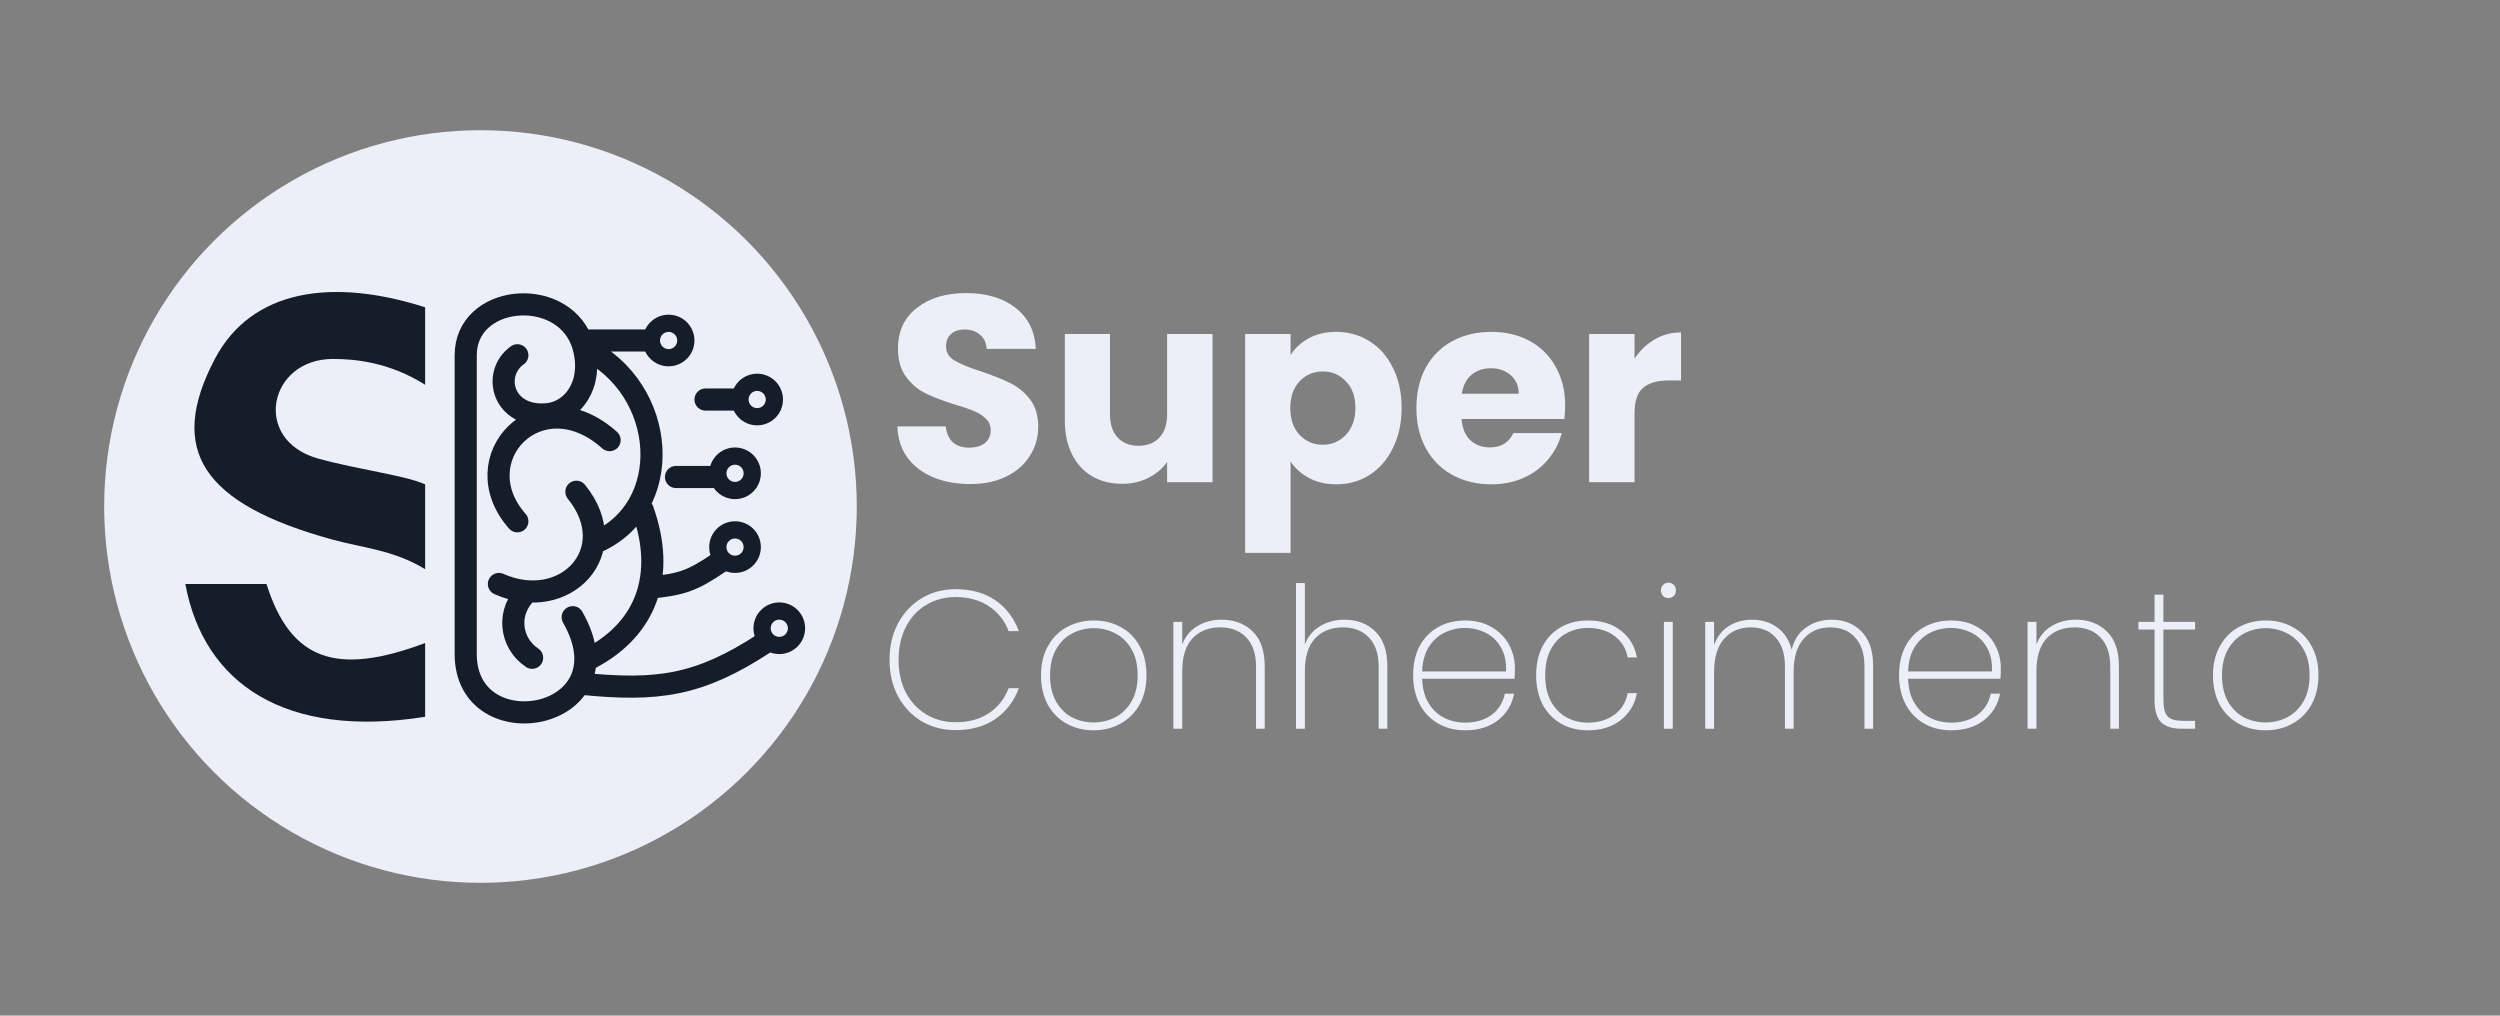
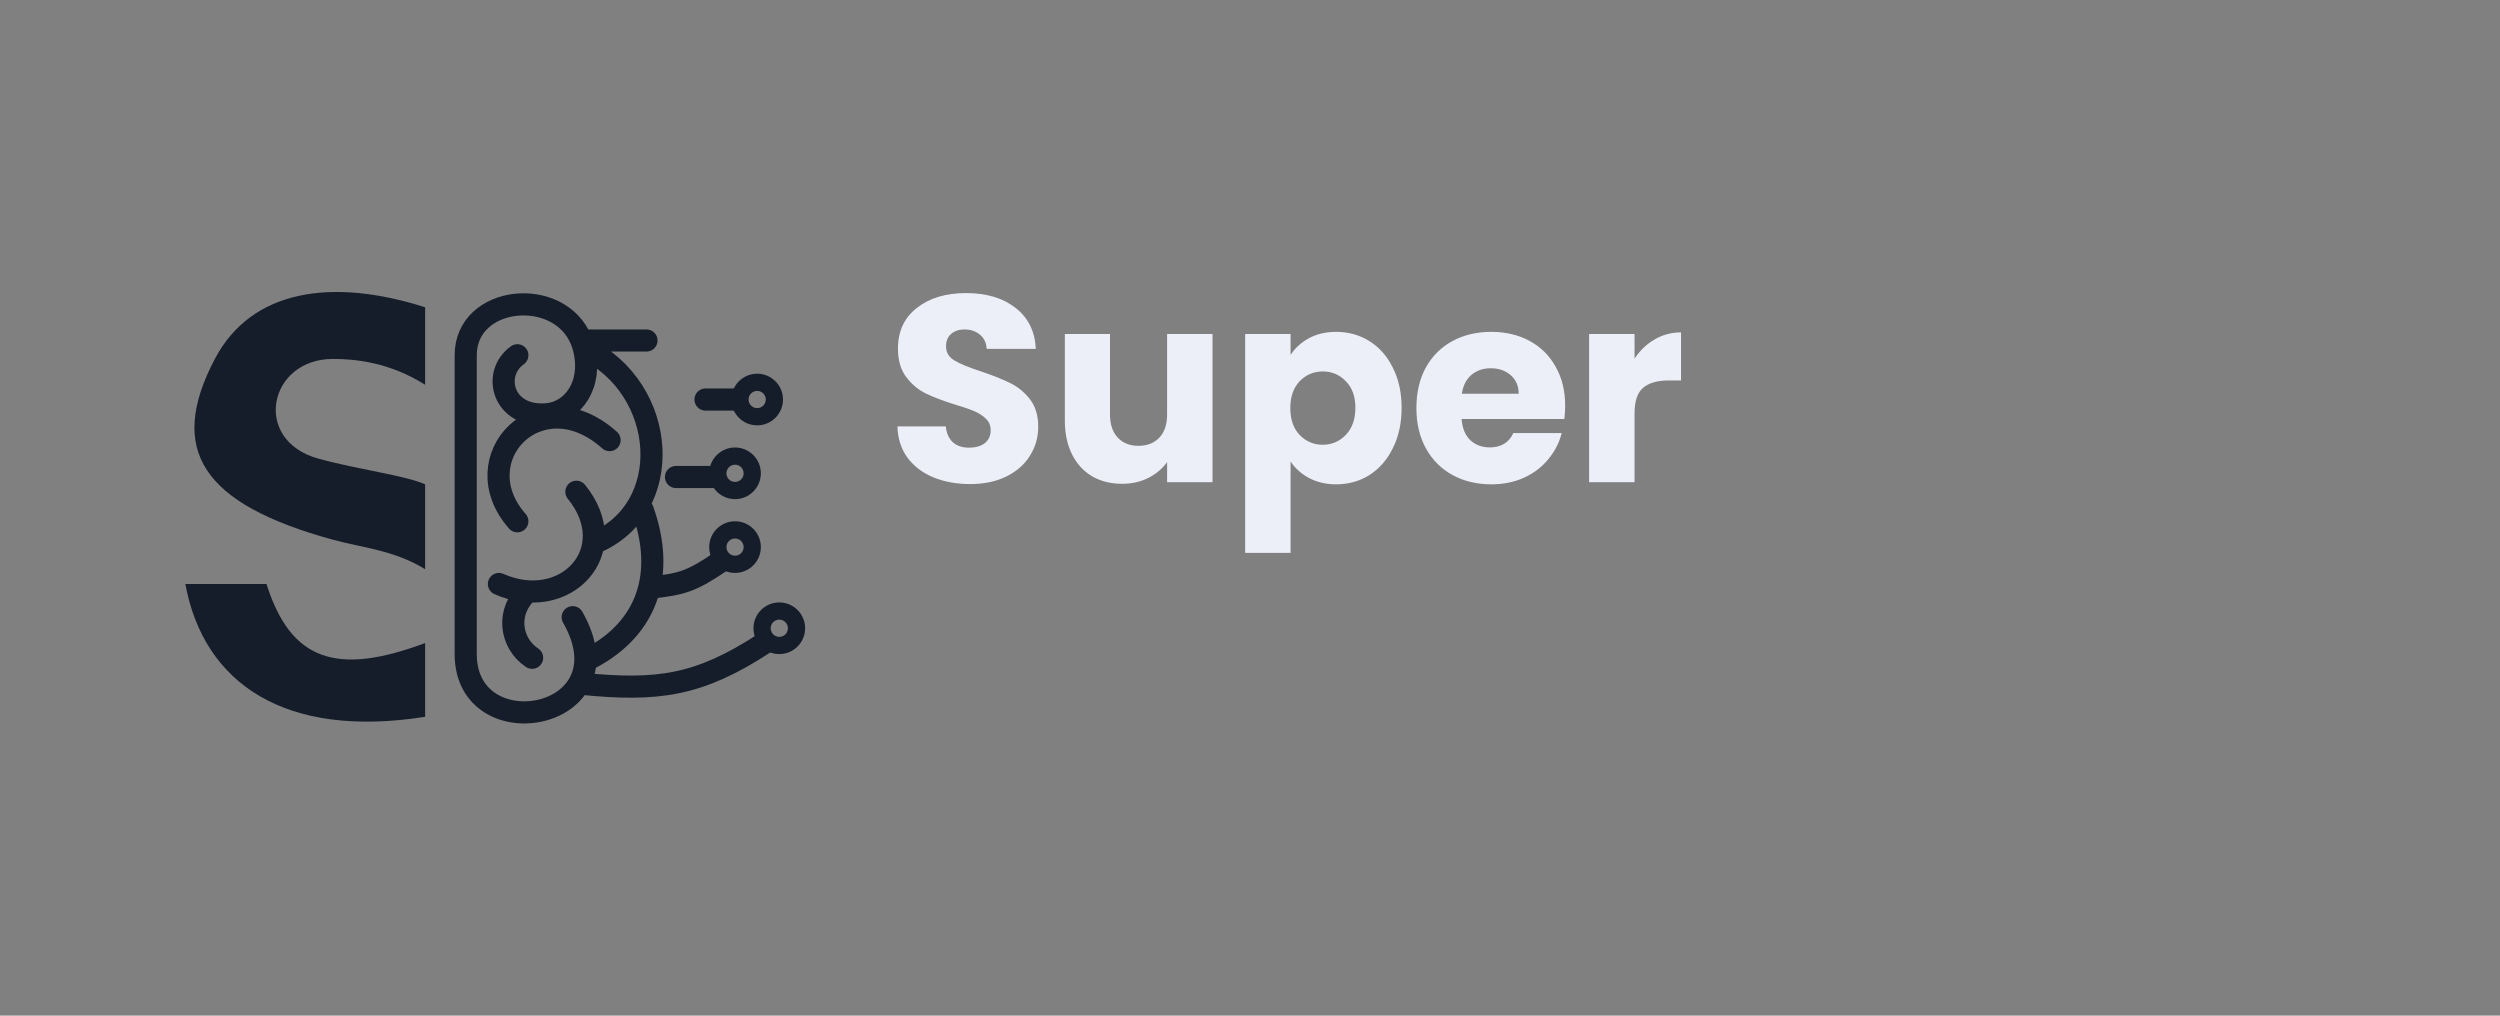
<svg xmlns="http://www.w3.org/2000/svg" width="384" height="156" viewBox="0 0 384 156" fill="none">
  <rect x="0" y="0" width="384" height="156" fill="#808080" stroke="none" />
-   <circle cx="73.8" cy="77.8" r="57.8" fill="#ECEFF8" />
  <path d="M65.3 47.201V59.101C59.802 55.629 54.533 55.134 51.133 55.134C41.237 55.135 38.667 67.601 48.867 70.434C54.985 72.134 62.391 73.044 65.3 74.401V87.434C60.568 84.506 55.667 84.143 51.133 82.901C31.072 77.406 25.634 69.132 33 55.134C38.667 44.367 51.133 42.667 65.3 47.201Z" fill="#151D2A" />
  <path d="M65.3 110.101V98.768C51.7 103.867 44.644 101.472 40.934 89.701H28.467C31.3 105.001 43.767 113.501 65.3 110.101Z" fill="#151D2A" />
  <path d="M89.666 53.434C91.137 59.101 87.966 63.304 84 63.634C77.2 64.201 75.5 57.401 79.466 54.568M89.666 53.434C102.7 59.667 103.833 78.368 91.137 83.468M89.666 53.434C89.564 53.038 89.439 52.661 89.294 52.301M99.3 52.301H89.294M93.633 67.601C82.867 57.968 70.966 70.434 79.466 80.068M88.533 75.534C95.9 84.601 86.833 94.234 76.633 89.701M81.093 90.834C77.693 93.873 78.333 98.768 81.733 101.034M87.966 94.801C97.033 110.668 71.533 115.201 71.533 100.468V54.568C71.533 45.33 85.909 43.908 89.294 52.301M98.733 78.368C102.28 88.365 99.3 96.501 90.8 101.034M89.1 105.001C101.104 106.235 107.421 105.31 117.433 98.768M99.867 90.268C104.629 89.732 106.118 89.377 110.633 86.301M103.833 73.268H109.5M108.367 61.368H112.9" stroke="#151D2A" stroke-width="3.4" stroke-linecap="round" />
-   <path fill-rule="evenodd" clip-rule="evenodd" d="M102.699 56.267C104.89 56.267 106.666 54.491 106.666 52.301C106.666 50.11 104.89 48.334 102.699 48.334C100.508 48.334 98.732 50.11 98.732 52.301C98.732 54.491 100.508 56.267 102.699 56.267ZM102.7 53.623C103.43 53.623 104.022 53.031 104.022 52.3C104.022 51.57 103.43 50.978 102.7 50.978C101.97 50.978 101.378 51.57 101.378 52.3C101.378 53.031 101.97 53.623 102.7 53.623Z" fill="#151D2A" />
  <path fill-rule="evenodd" clip-rule="evenodd" d="M116.301 65.334C118.491 65.334 120.267 63.558 120.267 61.367C120.267 59.176 118.491 57.4 116.301 57.4C114.11 57.4 112.334 59.176 112.334 61.367C112.334 63.558 114.11 65.334 116.301 65.334ZM116.301 62.689C117.032 62.689 117.624 62.097 117.624 61.367C117.624 60.636 117.032 60.044 116.301 60.044C115.571 60.044 114.979 60.636 114.979 61.367C114.979 62.097 115.571 62.689 116.301 62.689Z" fill="#151D2A" />
  <path fill-rule="evenodd" clip-rule="evenodd" d="M112.9 76.667C115.091 76.667 116.867 74.891 116.867 72.7C116.867 70.509 115.091 68.733 112.9 68.733C110.71 68.733 108.934 70.509 108.934 72.7C108.934 74.891 110.71 76.667 112.9 76.667ZM112.901 74.022C113.631 74.022 114.223 73.43 114.223 72.7C114.223 71.969 113.631 71.377 112.901 71.377C112.171 71.377 111.579 71.969 111.579 72.7C111.579 73.43 112.171 74.022 112.901 74.022Z" fill="#151D2A" />
  <path fill-rule="evenodd" clip-rule="evenodd" d="M112.9 88.001C115.091 88.001 116.867 86.225 116.867 84.034C116.867 81.843 115.091 80.067 112.9 80.067C110.71 80.067 108.934 81.843 108.934 84.034C108.934 86.225 110.71 88.001 112.9 88.001ZM112.901 85.356C113.631 85.356 114.223 84.764 114.223 84.034C114.223 83.303 113.631 82.712 112.901 82.712C112.171 82.712 111.579 83.303 111.579 84.034C111.579 84.764 112.171 85.356 112.901 85.356Z" fill="#151D2A" />
  <path fill-rule="evenodd" clip-rule="evenodd" d="M119.699 100.467C121.89 100.467 123.666 98.691 123.666 96.5C123.666 94.309 121.89 92.533 119.699 92.533C117.508 92.533 115.732 94.309 115.732 96.5C115.732 98.691 117.508 100.467 119.699 100.467ZM119.7 97.822C120.43 97.822 121.022 97.23 121.022 96.499C121.022 95.769 120.43 95.177 119.7 95.177C118.97 95.177 118.378 95.769 118.378 96.499C118.378 97.23 118.97 97.822 119.7 97.822Z" fill="#151D2A" />
  <path d="M149.026 74.352C146.931 74.352 145.054 74.012 143.395 73.332C141.736 72.652 140.403 71.646 139.397 70.313C138.418 68.98 137.901 67.375 137.846 65.498H145.272C145.381 66.559 145.748 67.375 146.374 67.946C146.999 68.49 147.815 68.762 148.822 68.762C149.855 68.762 150.671 68.531 151.27 68.069C151.868 67.579 152.167 66.913 152.167 66.07C152.167 65.362 151.922 64.778 151.433 64.315C150.97 63.853 150.386 63.472 149.678 63.173C148.998 62.874 148.019 62.534 146.741 62.153C144.891 61.582 143.382 61.01 142.212 60.439C141.042 59.868 140.036 59.025 139.193 57.91C138.35 56.794 137.928 55.339 137.928 53.544C137.928 50.878 138.894 48.798 140.825 47.302C142.756 45.778 145.272 45.017 148.373 45.017C151.528 45.017 154.071 45.778 156.002 47.302C157.934 48.798 158.967 50.892 159.103 53.585H151.555C151.501 52.66 151.161 51.939 150.535 51.422C149.91 50.878 149.107 50.606 148.128 50.606C147.285 50.606 146.605 50.838 146.088 51.3C145.571 51.735 145.313 52.374 145.313 53.218C145.313 54.142 145.748 54.863 146.618 55.38C147.489 55.897 148.849 56.454 150.698 57.053C152.548 57.678 154.044 58.277 155.186 58.848C156.356 59.419 157.362 60.249 158.206 61.337C159.049 62.425 159.47 63.826 159.47 65.539C159.47 67.171 159.049 68.654 158.206 69.986C157.39 71.319 156.193 72.38 154.615 73.169C153.038 73.958 151.174 74.352 149.026 74.352ZM186.245 51.3V74.066H179.268V70.966C178.561 71.972 177.595 72.788 176.371 73.414C175.174 74.012 173.842 74.311 172.373 74.311C170.632 74.311 169.095 73.93 167.762 73.169C166.43 72.38 165.396 71.251 164.662 69.782C163.927 68.314 163.56 66.586 163.56 64.601V51.3H170.496V63.662C170.496 65.186 170.89 66.369 171.679 67.212C172.468 68.055 173.529 68.477 174.862 68.477C176.222 68.477 177.296 68.055 178.085 67.212C178.874 66.369 179.268 65.186 179.268 63.662V51.3H186.245ZM198.233 54.523C198.913 53.462 199.851 52.606 201.048 51.953C202.245 51.3 203.646 50.974 205.251 50.974C207.127 50.974 208.827 51.45 210.351 52.402C211.874 53.354 213.071 54.714 213.941 56.482C214.839 58.25 215.287 60.303 215.287 62.642C215.287 64.982 214.839 67.049 213.941 68.844C213.071 70.612 211.874 71.986 210.351 72.965C208.827 73.917 207.127 74.393 205.251 74.393C203.673 74.393 202.272 74.066 201.048 73.414C199.851 72.761 198.913 71.918 198.233 70.884V84.919H191.256V51.3H198.233V54.523ZM208.188 62.642C208.188 60.902 207.699 59.542 206.719 58.562C205.767 57.556 204.584 57.053 203.17 57.053C201.783 57.053 200.599 57.556 199.62 58.562C198.668 59.569 198.192 60.942 198.192 62.683C198.192 64.424 198.668 65.798 199.62 66.804C200.599 67.81 201.783 68.314 203.17 68.314C204.557 68.314 205.74 67.81 206.719 66.804C207.699 65.77 208.188 64.383 208.188 62.642ZM240.408 62.316C240.408 62.969 240.368 63.649 240.286 64.356H224.496C224.605 65.77 225.054 66.858 225.843 67.62C226.659 68.354 227.652 68.722 228.821 68.722C230.562 68.722 231.772 67.987 232.452 66.518H239.878C239.497 68.014 238.804 69.361 237.797 70.558C236.818 71.754 235.58 72.693 234.084 73.373C232.588 74.053 230.916 74.393 229.066 74.393C226.836 74.393 224.85 73.917 223.109 72.965C221.368 72.013 220.008 70.653 219.029 68.885C218.05 67.117 217.56 65.05 217.56 62.683C217.56 60.317 218.036 58.25 218.988 56.482C219.968 54.714 221.328 53.354 223.068 52.402C224.809 51.45 226.808 50.974 229.066 50.974C231.269 50.974 233.228 51.436 234.941 52.361C236.655 53.286 237.988 54.605 238.94 56.318C239.919 58.032 240.408 60.031 240.408 62.316ZM233.268 60.48C233.268 59.283 232.86 58.331 232.044 57.624C231.228 56.917 230.208 56.563 228.984 56.563C227.815 56.563 226.822 56.903 226.006 57.583C225.217 58.263 224.728 59.229 224.537 60.48H233.268ZM251.066 55.094C251.882 53.843 252.902 52.864 254.126 52.157C255.35 51.422 256.71 51.055 258.206 51.055V58.44H256.288C254.547 58.44 253.242 58.821 252.371 59.582C251.501 60.317 251.066 61.622 251.066 63.499V74.066H244.089V51.3H251.066V55.094Z" fill="#ECEFF8" />
-   <path d="M136.633 101.352C136.633 99.256 137.066 97.391 137.933 95.759C138.819 94.106 140.029 92.816 141.561 91.889C143.113 90.962 144.846 90.498 146.761 90.498C149.179 90.498 151.215 91.063 152.868 92.191C154.52 93.32 155.73 94.902 156.496 96.938H154.924C154.319 95.326 153.311 94.056 151.9 93.129C150.51 92.181 148.796 91.708 146.761 91.708C145.128 91.708 143.647 92.101 142.316 92.887C140.986 93.653 139.938 94.771 139.172 96.243C138.406 97.694 138.023 99.397 138.023 101.352C138.023 103.287 138.406 104.98 139.172 106.431C139.938 107.862 140.986 108.971 142.316 109.757C143.647 110.543 145.128 110.936 146.761 110.936C148.796 110.936 150.51 110.472 151.9 109.545C153.311 108.598 154.319 107.318 154.924 105.706H156.496C155.73 107.741 154.52 109.323 152.868 110.452C151.215 111.581 149.179 112.145 146.761 112.145C144.846 112.145 143.113 111.692 141.561 110.785C140.029 109.858 138.819 108.578 137.933 106.945C137.066 105.292 136.633 103.428 136.633 101.352ZM167.97 112.175C166.438 112.175 165.058 111.833 163.828 111.148C162.599 110.462 161.631 109.485 160.926 108.215C160.241 106.925 159.898 105.423 159.898 103.71C159.898 102.017 160.251 100.536 160.956 99.266C161.661 97.976 162.629 96.998 163.858 96.333C165.108 95.648 166.499 95.305 168.031 95.305C169.562 95.305 170.943 95.648 172.173 96.333C173.402 96.998 174.359 97.966 175.045 99.236C175.75 100.505 176.103 101.997 176.103 103.71C176.103 105.423 175.75 106.925 175.045 108.215C174.339 109.485 173.362 110.462 172.112 111.148C170.883 111.833 169.502 112.175 167.97 112.175ZM167.97 110.966C169.159 110.966 170.268 110.704 171.296 110.18C172.344 109.636 173.18 108.82 173.805 107.731C174.43 106.643 174.742 105.302 174.742 103.71C174.742 102.138 174.43 100.808 173.805 99.719C173.18 98.631 172.354 97.825 171.326 97.301C170.298 96.757 169.19 96.484 168 96.484C166.811 96.484 165.703 96.757 164.675 97.301C163.667 97.825 162.851 98.631 162.226 99.719C161.601 100.808 161.289 102.138 161.289 103.71C161.289 105.302 161.591 106.643 162.196 107.731C162.82 108.82 163.637 109.636 164.644 110.18C165.672 110.704 166.781 110.966 167.97 110.966ZM187.638 95.184C189.593 95.184 191.185 95.789 192.415 96.998C193.644 98.188 194.259 99.961 194.259 102.319V111.934H192.928V102.41C192.928 100.455 192.435 98.964 191.447 97.936C190.459 96.888 189.119 96.364 187.426 96.364C185.652 96.364 184.231 96.928 183.163 98.057C182.115 99.185 181.591 100.858 181.591 103.075V111.934H180.231V95.517H181.591V98.994C182.055 97.764 182.821 96.827 183.889 96.182C184.977 95.517 186.227 95.184 187.638 95.184ZM206.505 95.184C208.439 95.184 210.022 95.789 211.251 96.998C212.481 98.188 213.095 99.961 213.095 102.319V111.934H211.765V102.41C211.765 100.455 211.271 98.964 210.284 97.936C209.296 96.888 207.956 96.364 206.263 96.364C204.489 96.364 203.068 96.928 202 98.057C200.952 99.185 200.428 100.858 200.428 103.075V111.934H199.067V89.561H200.428V98.994C200.891 97.764 201.667 96.827 202.756 96.182C203.844 95.517 205.094 95.184 206.505 95.184ZM232.688 102.622C232.688 103.347 232.668 103.892 232.627 104.254H218.448C218.488 105.726 218.811 106.965 219.416 107.973C220.02 108.981 220.816 109.737 221.804 110.241C222.792 110.744 223.87 110.996 225.039 110.996C226.651 110.996 228.002 110.603 229.09 109.817C230.178 109.011 230.864 107.923 231.146 106.552H232.567C232.244 108.225 231.418 109.585 230.088 110.634C228.758 111.661 227.075 112.175 225.039 112.175C223.507 112.175 222.136 111.833 220.927 111.148C219.718 110.462 218.771 109.485 218.085 108.215C217.4 106.925 217.057 105.423 217.057 103.71C217.057 101.997 217.39 100.505 218.055 99.236C218.74 97.966 219.688 96.998 220.897 96.333C222.106 95.648 223.487 95.305 225.039 95.305C226.611 95.305 227.971 95.648 229.12 96.333C230.289 96.998 231.176 97.895 231.781 99.024C232.385 100.133 232.688 101.332 232.688 102.622ZM231.327 103.136C231.388 101.685 231.126 100.455 230.541 99.447C229.977 98.44 229.201 97.694 228.213 97.21C227.226 96.706 226.157 96.454 225.009 96.454C223.86 96.454 222.792 96.706 221.804 97.21C220.836 97.694 220.04 98.44 219.416 99.447C218.811 100.455 218.488 101.685 218.448 103.136H231.327ZM235.953 103.71C235.953 101.997 236.286 100.505 236.951 99.236C237.636 97.966 238.573 96.998 239.762 96.333C240.972 95.648 242.352 95.305 243.904 95.305C245.96 95.305 247.643 95.819 248.953 96.847C250.283 97.875 251.11 99.256 251.432 100.989H250.011C249.749 99.578 249.064 98.47 247.956 97.664C246.867 96.857 245.517 96.454 243.904 96.454C242.695 96.454 241.597 96.726 240.609 97.27C239.621 97.795 238.825 98.611 238.22 99.719C237.636 100.808 237.344 102.138 237.344 103.71C237.344 105.302 237.636 106.643 238.22 107.731C238.825 108.82 239.621 109.636 240.609 110.18C241.597 110.724 242.695 110.996 243.904 110.996C245.517 110.996 246.867 110.593 247.956 109.787C249.064 108.981 249.749 107.872 250.011 106.461H251.432C251.11 108.175 250.283 109.555 248.953 110.603C247.623 111.651 245.94 112.175 243.904 112.175C242.352 112.175 240.972 111.833 239.762 111.148C238.573 110.462 237.636 109.485 236.951 108.215C236.286 106.925 235.953 105.423 235.953 103.71ZM256.272 91.859C255.95 91.859 255.678 91.758 255.456 91.556C255.234 91.335 255.124 91.043 255.124 90.68C255.124 90.337 255.234 90.055 255.456 89.833C255.678 89.612 255.95 89.501 256.272 89.501C256.595 89.501 256.867 89.612 257.089 89.833C257.31 90.055 257.421 90.337 257.421 90.68C257.421 91.043 257.31 91.335 257.089 91.556C256.867 91.758 256.595 91.859 256.272 91.859ZM256.938 95.517V111.934H255.577V95.517H256.938ZM281.335 95.184C283.209 95.184 284.741 95.789 285.93 96.998C287.119 98.188 287.714 99.961 287.714 102.319V111.934H286.383V102.41C286.383 100.455 285.91 98.964 284.962 97.936C284.035 96.888 282.755 96.364 281.123 96.364C279.43 96.364 278.069 96.948 277.041 98.117C276.013 99.286 275.5 100.979 275.5 103.196V111.934H274.169V102.41C274.169 100.455 273.696 98.964 272.748 97.936C271.821 96.888 270.541 96.364 268.909 96.364C267.216 96.364 265.855 96.948 264.827 98.117C263.799 99.286 263.285 100.979 263.285 103.196V111.934H261.925V95.517H263.285V99.085C263.749 97.795 264.495 96.827 265.523 96.182C266.571 95.517 267.77 95.184 269.12 95.184C270.612 95.184 271.892 95.578 272.96 96.364C274.048 97.129 274.794 98.268 275.197 99.78C275.58 98.268 276.326 97.129 277.434 96.364C278.543 95.578 279.843 95.184 281.335 95.184ZM307.326 102.622C307.326 103.347 307.306 103.892 307.265 104.254H293.086C293.126 105.726 293.449 106.965 294.053 107.973C294.658 108.981 295.454 109.737 296.442 110.241C297.429 110.744 298.508 110.996 299.677 110.996C301.289 110.996 302.64 110.603 303.728 109.817C304.816 109.011 305.502 107.923 305.784 106.552H307.205C306.882 108.225 306.056 109.585 304.726 110.634C303.395 111.661 301.712 112.175 299.677 112.175C298.145 112.175 296.774 111.833 295.565 111.148C294.356 110.462 293.408 109.485 292.723 108.215C292.038 106.925 291.695 105.423 291.695 103.71C291.695 101.997 292.028 100.505 292.693 99.236C293.378 97.966 294.326 96.998 295.535 96.333C296.744 95.648 298.125 95.305 299.677 95.305C301.249 95.305 302.609 95.648 303.758 96.333C304.927 96.998 305.814 97.895 306.419 99.024C307.023 100.133 307.326 101.332 307.326 102.622ZM305.965 103.136C306.026 101.685 305.764 100.455 305.179 99.447C304.615 98.44 303.839 97.694 302.851 97.21C301.864 96.706 300.795 96.454 299.647 96.454C298.498 96.454 297.429 96.706 296.442 97.21C295.474 97.694 294.678 98.44 294.053 99.447C293.449 100.455 293.126 101.685 293.086 103.136H305.965ZM318.845 95.184C320.8 95.184 322.392 95.789 323.621 96.998C324.851 98.188 325.466 99.961 325.466 102.319V111.934H324.135V102.41C324.135 100.455 323.642 98.964 322.654 97.936C321.666 96.888 320.326 96.364 318.633 96.364C316.859 96.364 315.438 96.928 314.37 98.057C313.322 99.185 312.798 100.858 312.798 103.075V111.934H311.437V95.517H312.798V98.994C313.262 97.764 314.027 96.827 315.096 96.182C316.184 95.517 317.434 95.184 318.845 95.184ZM332.3 96.696V107.55C332.3 108.759 332.521 109.596 332.965 110.059C333.408 110.503 334.194 110.724 335.323 110.724H337.167V111.934H335.111C333.68 111.934 332.622 111.601 331.937 110.936C331.272 110.251 330.939 109.122 330.939 107.55V96.696H328.46V95.517H330.939V91.345H332.3V95.517H337.167V96.696H332.3ZM347.981 112.175C346.449 112.175 345.069 111.833 343.839 111.148C342.61 110.462 341.642 109.485 340.937 108.215C340.251 106.925 339.909 105.423 339.909 103.71C339.909 102.017 340.261 100.536 340.967 99.266C341.672 97.976 342.64 96.998 343.869 96.333C345.119 95.648 346.51 95.305 348.041 95.305C349.573 95.305 350.954 95.648 352.183 96.333C353.413 96.998 354.37 97.966 355.056 99.236C355.761 100.505 356.114 101.997 356.114 103.71C356.114 105.423 355.761 106.925 355.056 108.215C354.35 109.485 353.373 110.462 352.123 111.148C350.893 111.833 349.513 112.175 347.981 112.175ZM347.981 110.966C349.17 110.966 350.279 110.704 351.307 110.18C352.355 109.636 353.191 108.82 353.816 107.731C354.441 106.643 354.753 105.302 354.753 103.71C354.753 102.138 354.441 100.808 353.816 99.719C353.191 98.631 352.365 97.825 351.337 97.301C350.309 96.757 349.2 96.484 348.011 96.484C346.822 96.484 345.714 96.757 344.686 97.301C343.678 97.825 342.862 98.631 342.237 99.719C341.612 100.808 341.299 102.138 341.299 103.71C341.299 105.302 341.602 106.643 342.206 107.731C342.831 108.82 343.648 109.636 344.655 110.18C345.683 110.704 346.792 110.966 347.981 110.966Z" fill="#ECEFF8" />
</svg>